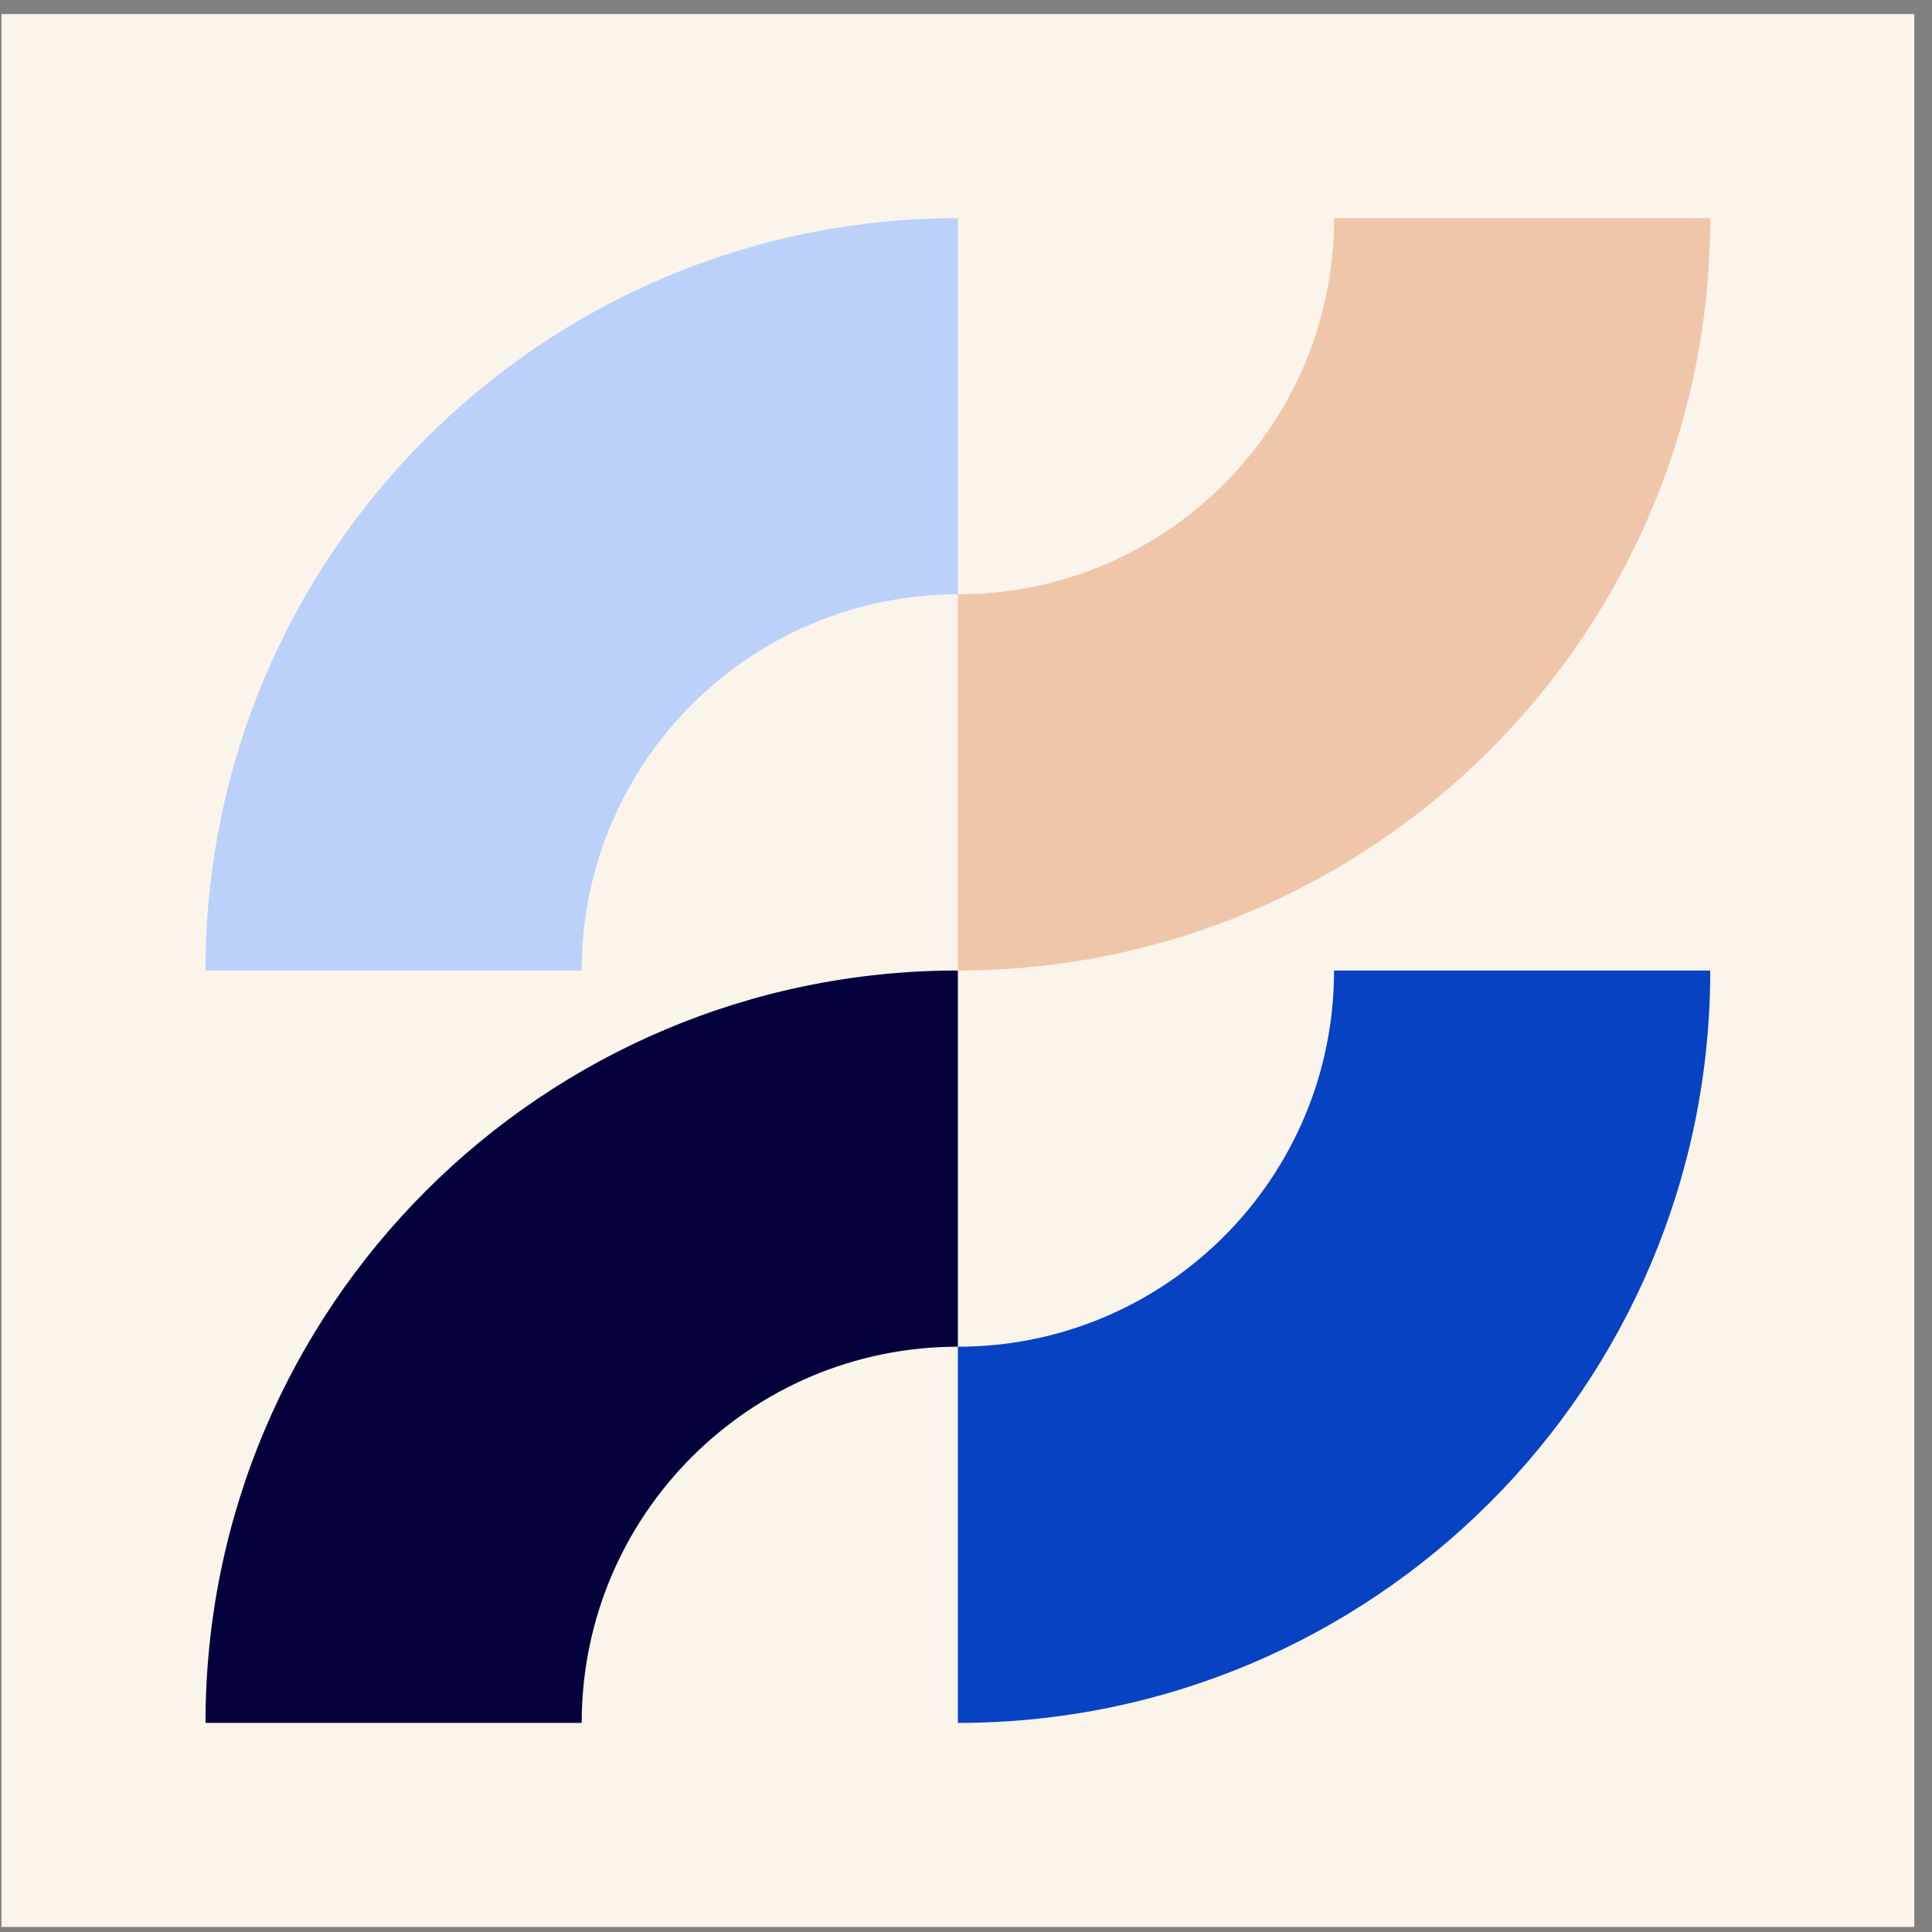
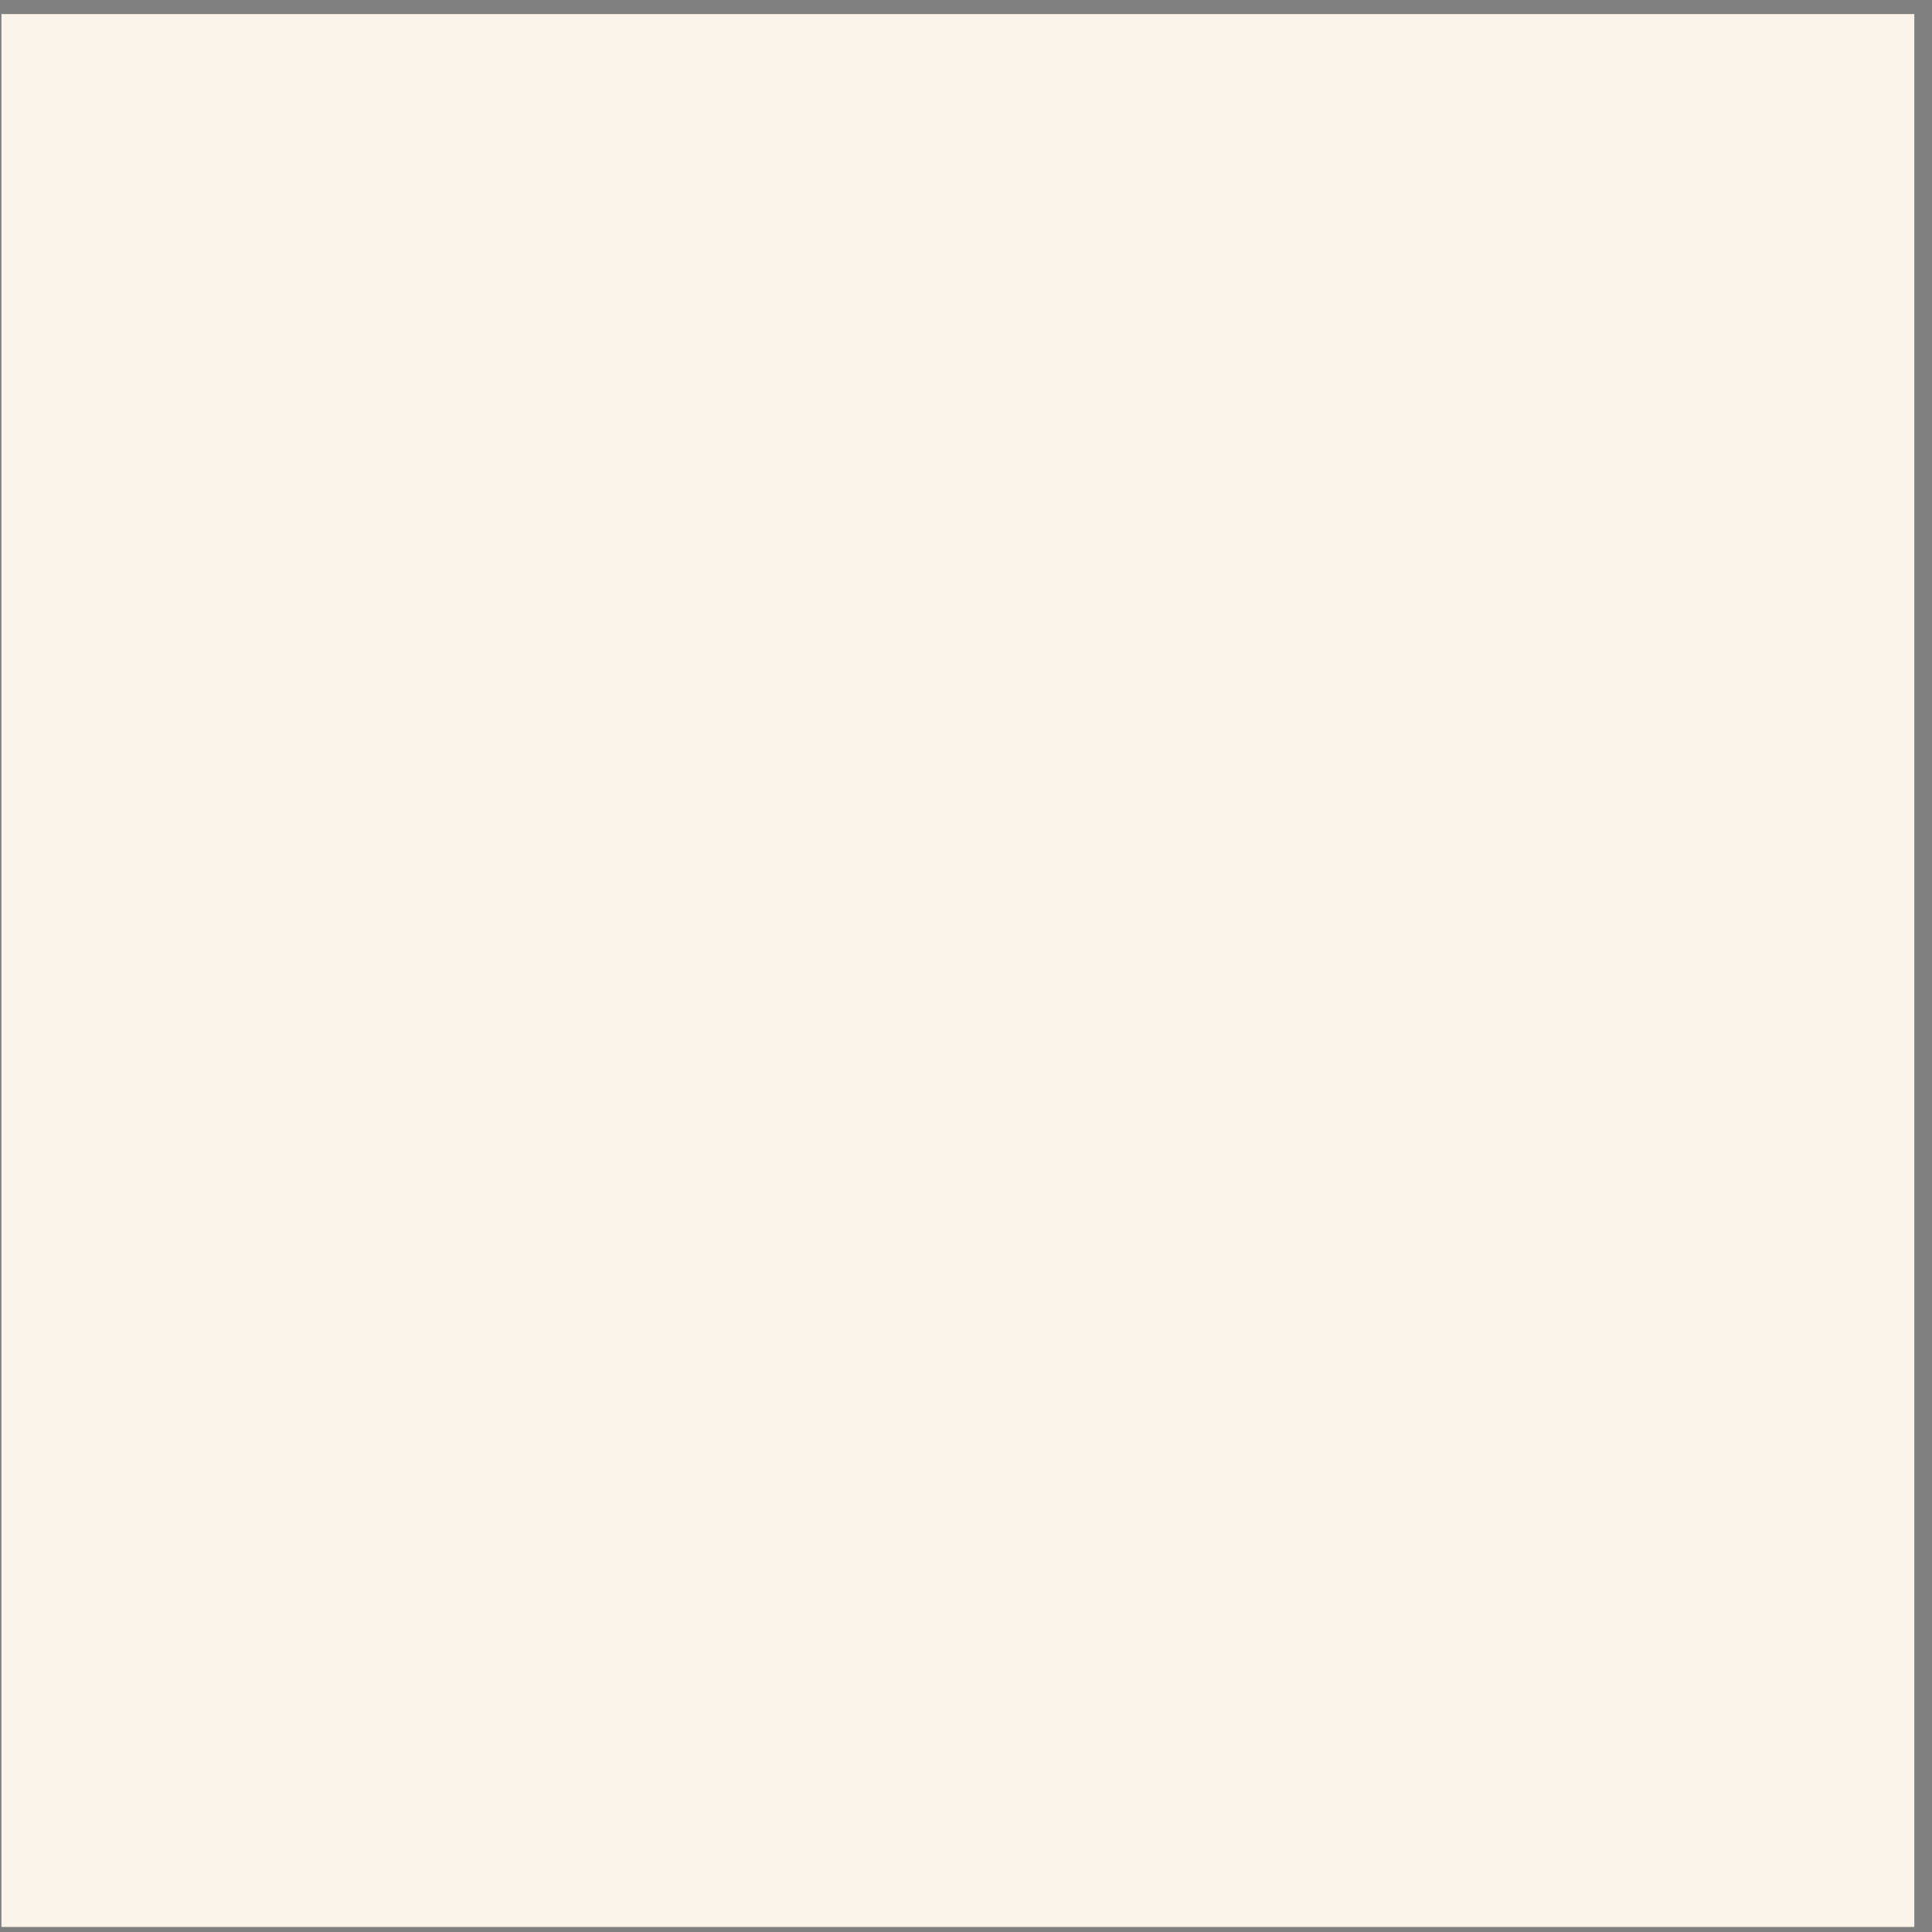
<svg xmlns="http://www.w3.org/2000/svg" width="101" height="101" viewBox="0 0 101 101" fill="none">
  <rect x="0" y="0" width="101" height="101" fill="#808080" stroke="none" />
  <rect width="100" height="100" transform="translate(0.075 0.736)" fill="#FAF4EB" />
-   <path d="M50.075 50.736V31.07C60.913 31.07 69.741 22.286 69.741 11.404H89.407C89.407 33.124 71.795 50.736 50.075 50.736Z" fill="#F0C6AB" />
-   <path d="M50.075 50.736V70.402C39.237 70.402 30.409 79.186 30.409 90.068H10.743C10.743 68.348 28.355 50.736 50.075 50.736Z" fill="#04003B" />
-   <path d="M50.075 90.069V70.403C60.913 70.403 69.741 61.619 69.741 50.737H89.407C89.407 72.457 71.795 90.069 50.075 90.069Z" fill="#0742C3" />
-   <path d="M50.075 11.404V31.07C39.237 31.07 30.409 39.854 30.409 50.736H10.743C10.743 29.016 28.355 11.404 50.075 11.404Z" fill="#BCD1F9" />
</svg>